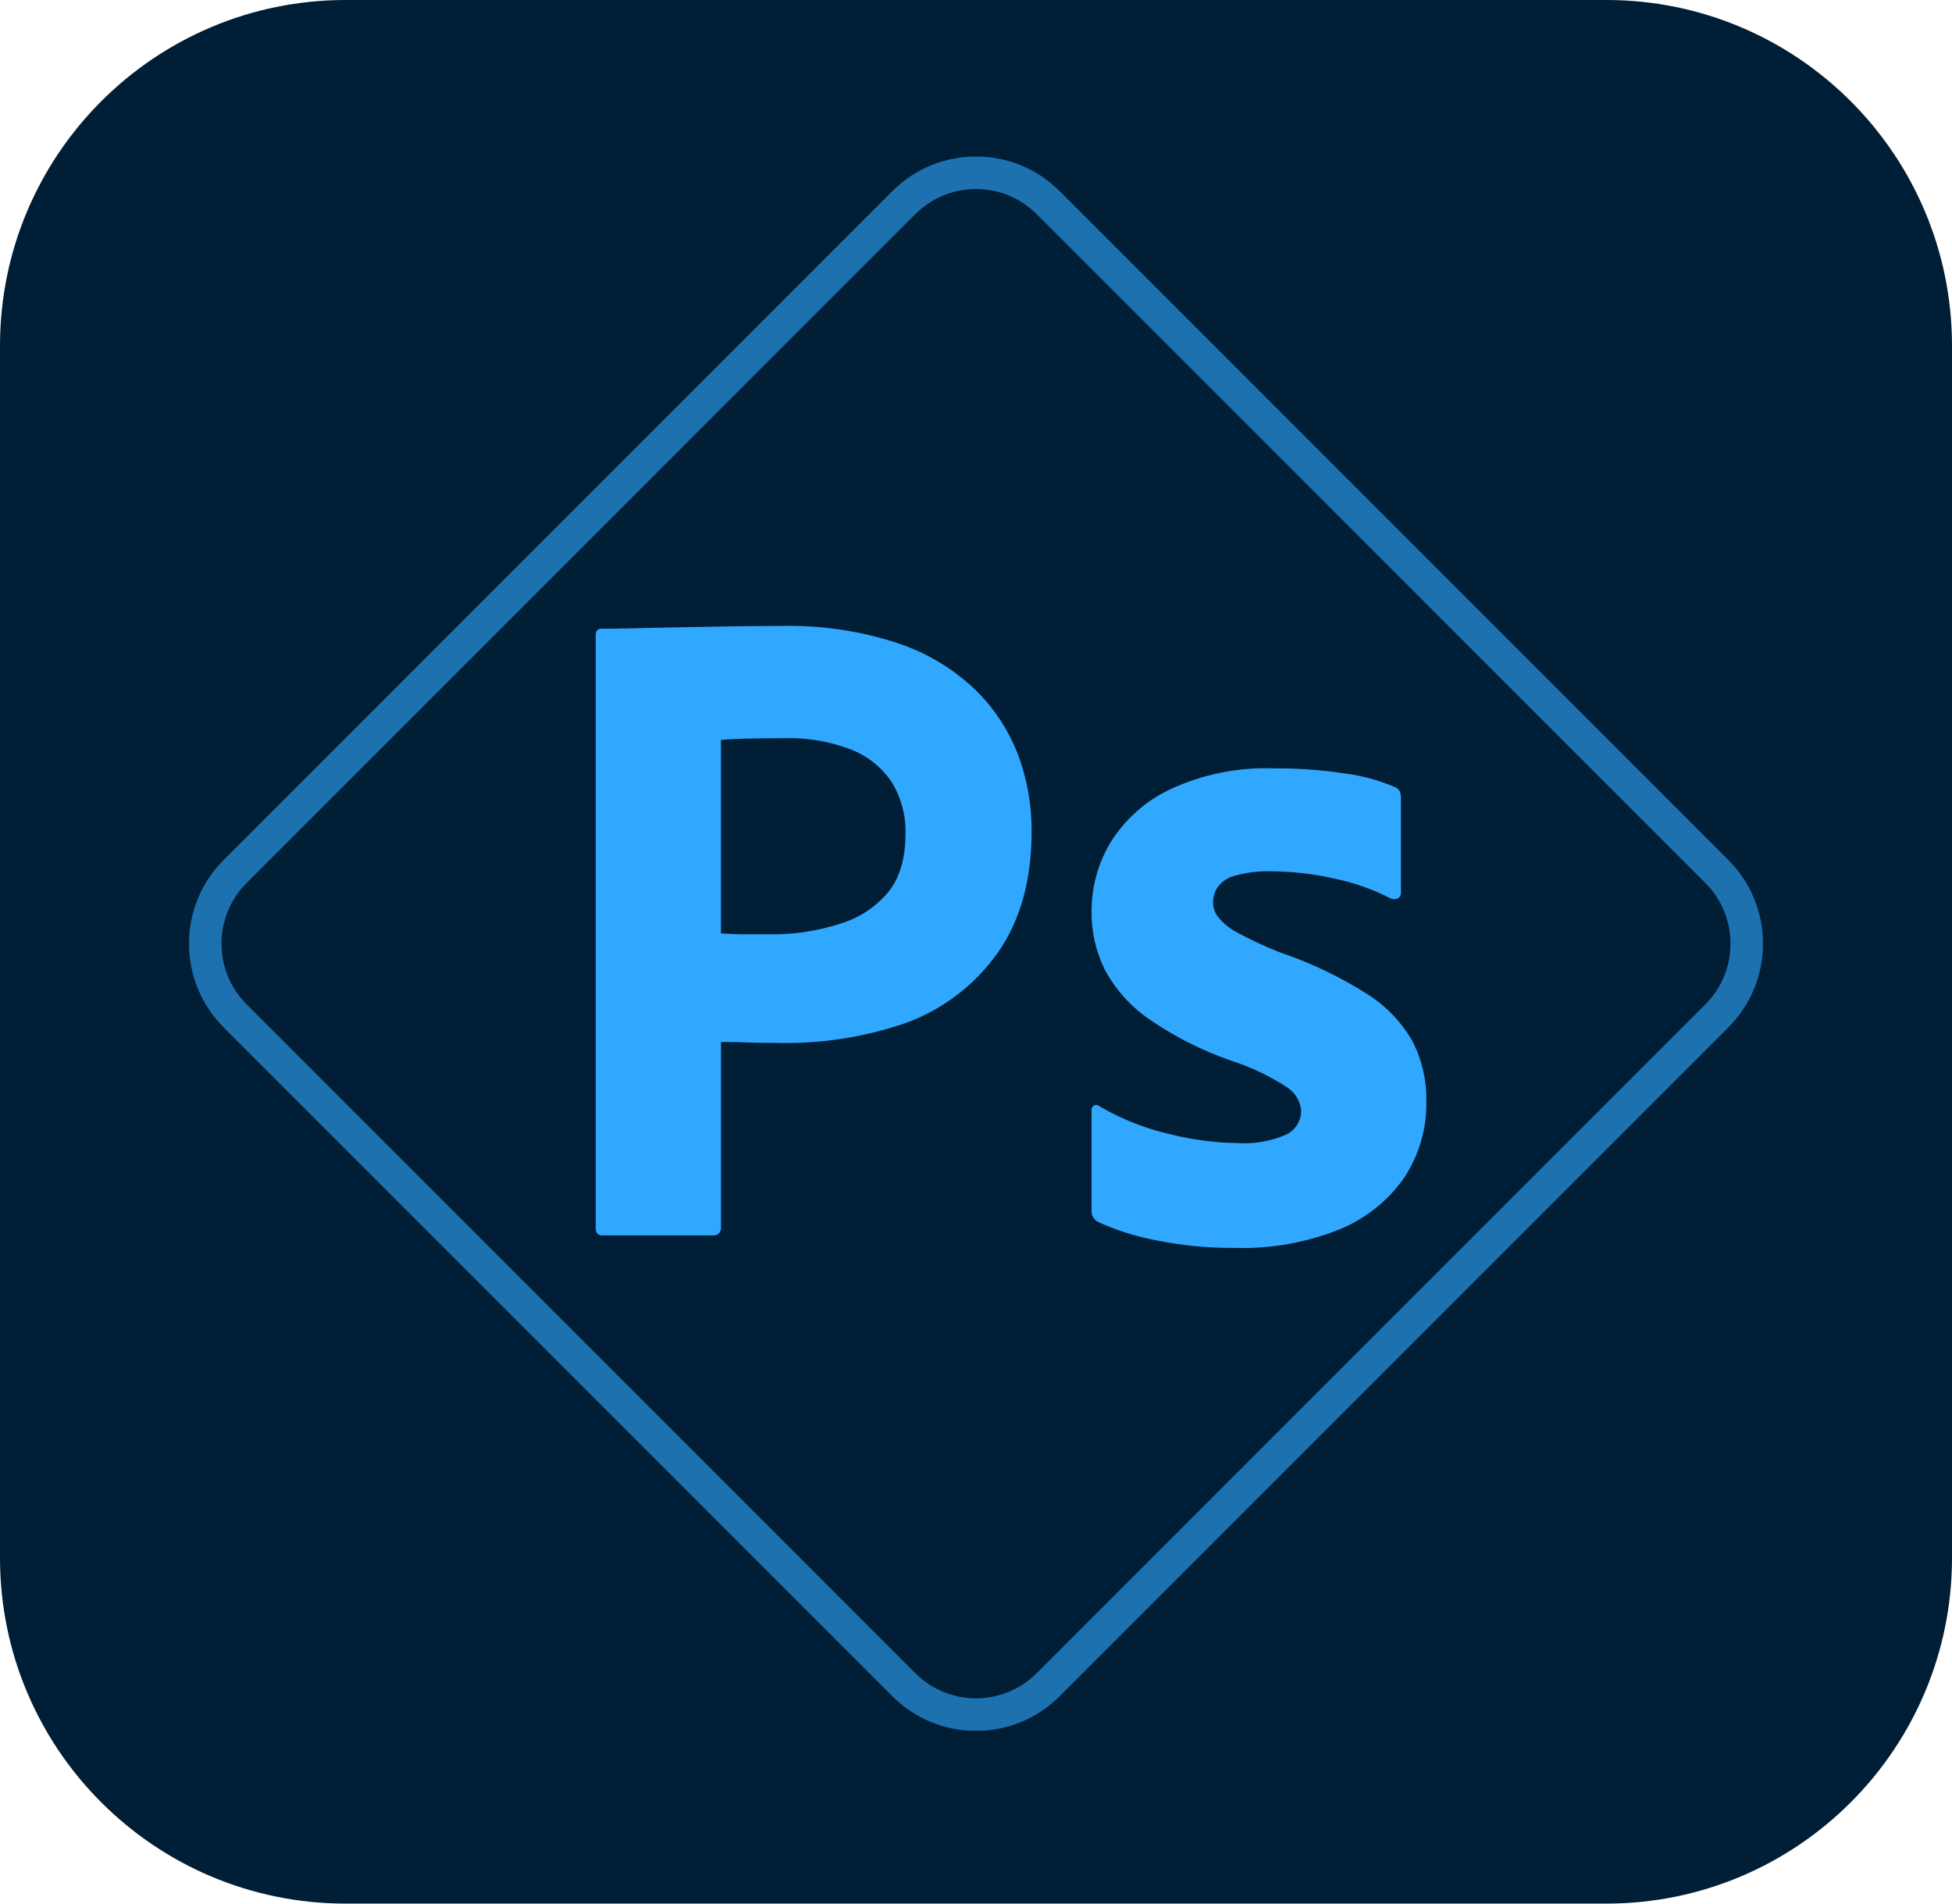
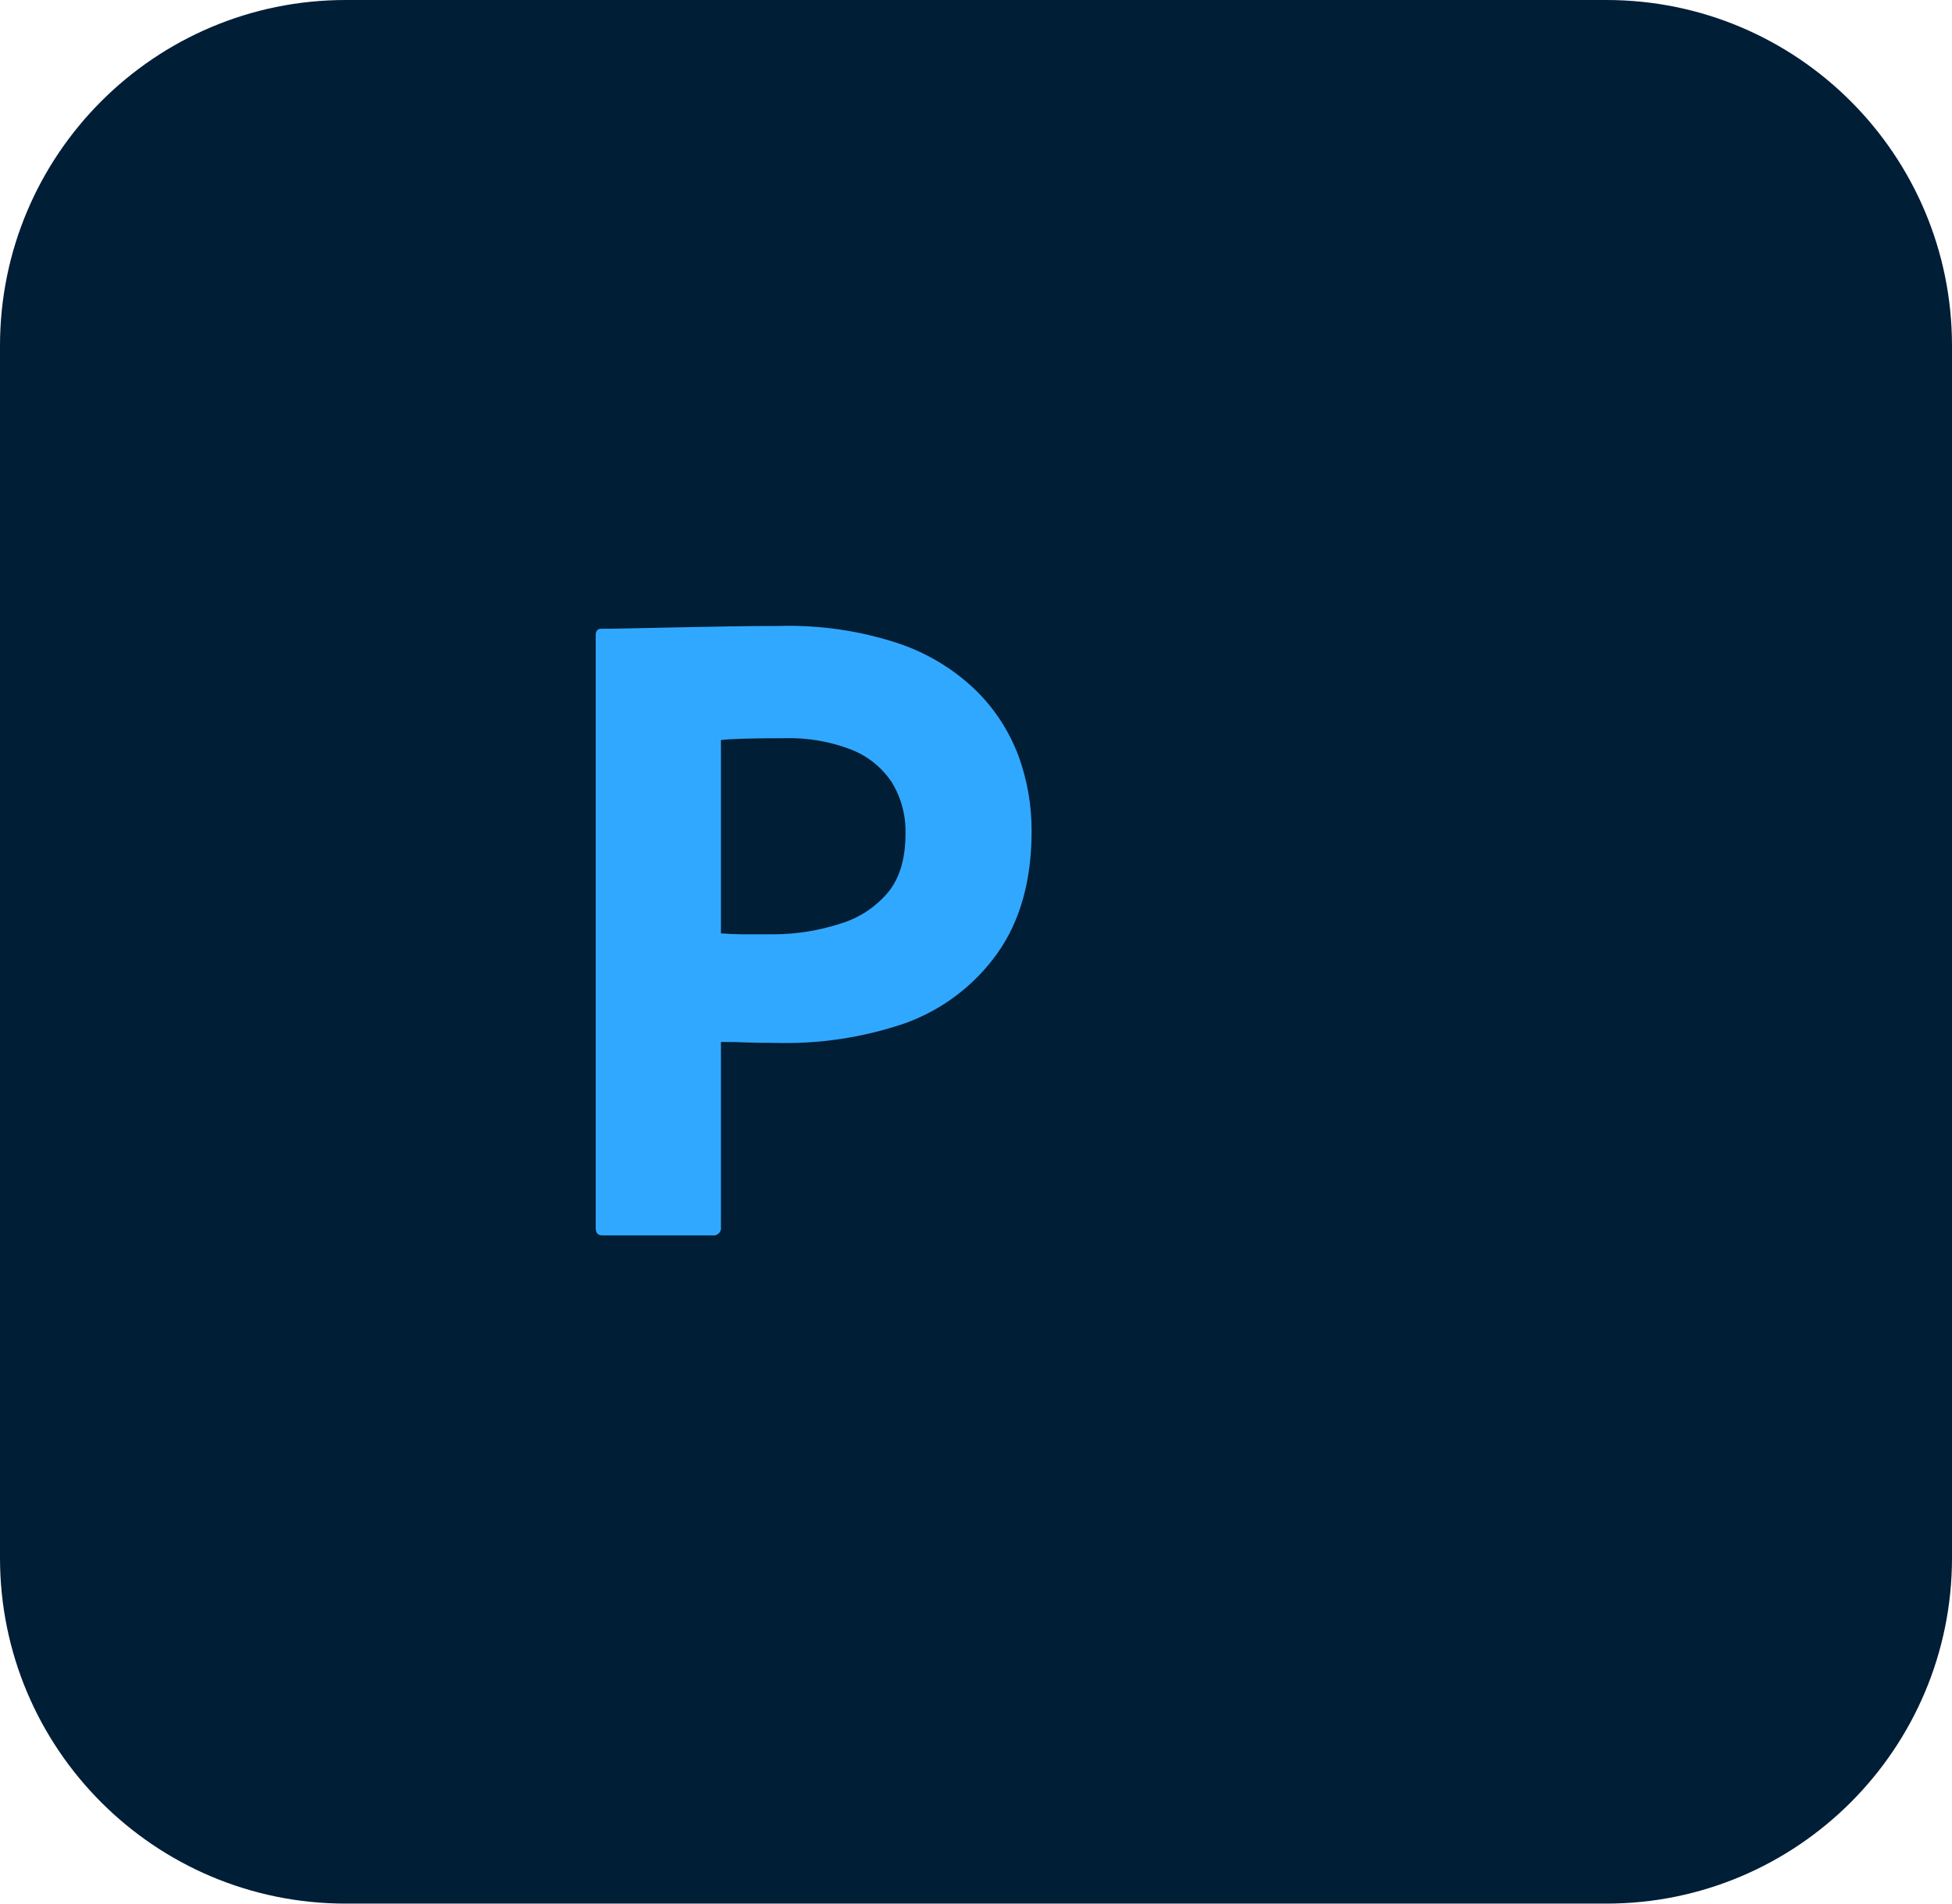
<svg xmlns="http://www.w3.org/2000/svg" version="1.1" id="Layer_1" x="0px" y="0px" width="240px" height="234px" viewBox="0 0 240 234" style="enable-background:new 0 0 240 234;" xml:space="preserve">
  <style type="text/css">
	.st0{fill:#001E36;}
	.st1{fill:#31A8FF;}
	.st2{opacity:0.6;}
</style>
  <g id="Surfaces">
    <g id="Photo_Surface">
      <g id="Outline_no_shadow">
        <path class="st0" d="M42.5,0h155C220.972,0,240,19.028,240,42.5v149c0,23.472-19.028,42.5-42.5,42.5h-155     C19.028,234,0,214.972,0,191.5v-149C0,19.028,19.028,0,42.5,0z" />
      </g>
    </g>
  </g>
  <g id="Outlined_Mnemonics_Logos_1_">
    <g id="PsX">
      <g id="XMLID_10_">
        <g id="Outlined_Mnemonics_Logos-2_1_">
          <g id="Ps_1_">
            <g id="XMLID_5_">
              <path id="XMLID_3_" class="st1" d="M73.241,150.944V78.085c0-0.531,0.228-0.798,0.684-0.798        c1.215,0,2.324-0.018,3.997-0.057c1.671-0.037,3.477-0.075,5.416-0.114        c1.939-0.038,3.991-0.076,6.157-0.114c2.166-0.037,4.313-0.056,6.442-0.057        c4.954-0.128,9.892,0.605,14.595,2.166c3.567,1.206,6.819,3.193,9.521,5.815        c2.29,2.273,4.06,5.015,5.188,8.039c1.067,2.942,1.607,6.049,1.597,9.179        c0,6.082-1.406,11.099-4.219,15.051c-2.831,3.968-6.811,6.972-11.402,8.609        c-5.135,1.744-10.542,2.555-15.963,2.393c-1.673,0-2.851-0.019-3.535-0.057        c-0.684-0.038-1.71-0.057-3.078-0.057v22.749c0.071,0.496-0.274,0.955-0.77,1.026        c-0.085,0.012-0.171,0.012-0.256-0H74.039C73.507,151.857,73.241,151.554,73.241,150.944z         M88.641,90.97v23.764c0.987,0.077,1.899,0.115,2.736,0.114h3.763        c2.769-0.009,5.519-0.448,8.153-1.301c2.259-0.671,4.277-1.977,5.815-3.763        c1.482-1.748,2.223-4.18,2.224-7.297c0.06-2.206-0.514-4.382-1.654-6.271        c-1.198-1.827-2.93-3.24-4.96-4.048c-2.65-1.03-5.481-1.515-8.323-1.425        c-1.824-0-3.44,0.019-4.846,0.057c-1.407,0.039-2.377,0.096-2.908,0.171V90.97z" />
-               <path id="XMLID_4_" class="st1" d="M170.923,110.412c-2.143-1.101-4.425-1.907-6.784-2.395        c-2.6-0.596-5.257-0.902-7.924-0.912c-1.443-0.039-2.883,0.134-4.276,0.513        c-0.886,0.197-1.674,0.702-2.224,1.425c-0.372,0.578-0.569,1.251-0.57,1.938        c0.021,0.667,0.261,1.308,0.684,1.824c0.666,0.779,1.48,1.418,2.394,1.881        c1.626,0.875,3.301,1.656,5.017,2.337c3.827,1.281,7.483,3.023,10.889,5.188        c2.32,1.464,4.24,3.482,5.587,5.872c1.133,2.263,1.7,4.767,1.653,7.297        c0.068,3.341-0.887,6.623-2.736,9.407c-1.98,2.825-4.731,5.022-7.925,6.328        c-4.073,1.634-8.44,2.411-12.827,2.281c-3.235,0.033-6.464-0.273-9.635-0.912        c-2.498-0.458-4.93-1.224-7.24-2.28c-0.509-0.263-0.82-0.796-0.798-1.368v-12.314        c-0.028-0.246,0.082-0.487,0.285-0.627c0.2-0.113,0.45-0.091,0.627,0.057        c2.728,1.609,5.69,2.782,8.78,3.478c2.723,0.683,5.516,1.046,8.323,1.083        c2.011,0.125,4.023-0.226,5.872-1.026c1.158-0.53,1.895-1.692,1.882-2.965        c-0.098-1.164-0.73-2.216-1.71-2.85c-2.157-1.415-4.497-2.527-6.955-3.307        c-3.58-1.246-6.975-2.972-10.091-5.131c-2.229-1.55-4.064-3.6-5.359-5.986        c-1.121-2.247-1.688-4.729-1.653-7.24c-0.006-3.017,0.822-5.977,2.394-8.552        c1.792-2.836,4.366-5.092,7.412-6.499c3.931-1.794,8.224-2.653,12.542-2.508        c2.939-0.024,5.874,0.186,8.78,0.627c2.104,0.267,4.161,0.823,6.112,1.653        c0.314,0.09,0.567,0.322,0.684,0.627c0.077,0.278,0.115,0.566,0.114,0.855v11.516        c0.016,0.273-0.114,0.533-0.342,0.684C171.596,110.566,171.233,110.566,170.923,110.412z" />
            </g>
          </g>
        </g>
        <g id="XMLID_9_" class="st2">
-           <path id="XMLID_8_" class="st1" d="M120,212.765c-3.861,0.011-7.565-1.524-10.288-4.261l-82.215-82.215      c-5.682-5.681-5.682-14.893-0.001-20.575c0-0,0.001-0.001,0.001-0.001l82.215-82.215      c5.682-5.682,14.894-5.682,20.576-0c0,0,0,0,0,0l82.215,82.215      c5.682,5.681,5.682,14.893,0.001,20.575c-0,0-0.001,0.001-0.001,0.001l-82.215,82.215      C127.565,211.241,123.861,212.775,120,212.765z M112.54,205.675c4.12,4.12,10.8,4.12,14.92,0      l82.215-82.215c4.12-4.12,4.12-10.799,0-14.919l-82.215-82.215c-4.12-4.12-10.8-4.12-14.92,0      L30.325,108.54c-4.12,4.12-4.12,10.799,0,14.919L112.54,205.675z" />
-         </g>
+           </g>
      </g>
    </g>
  </g>
</svg>